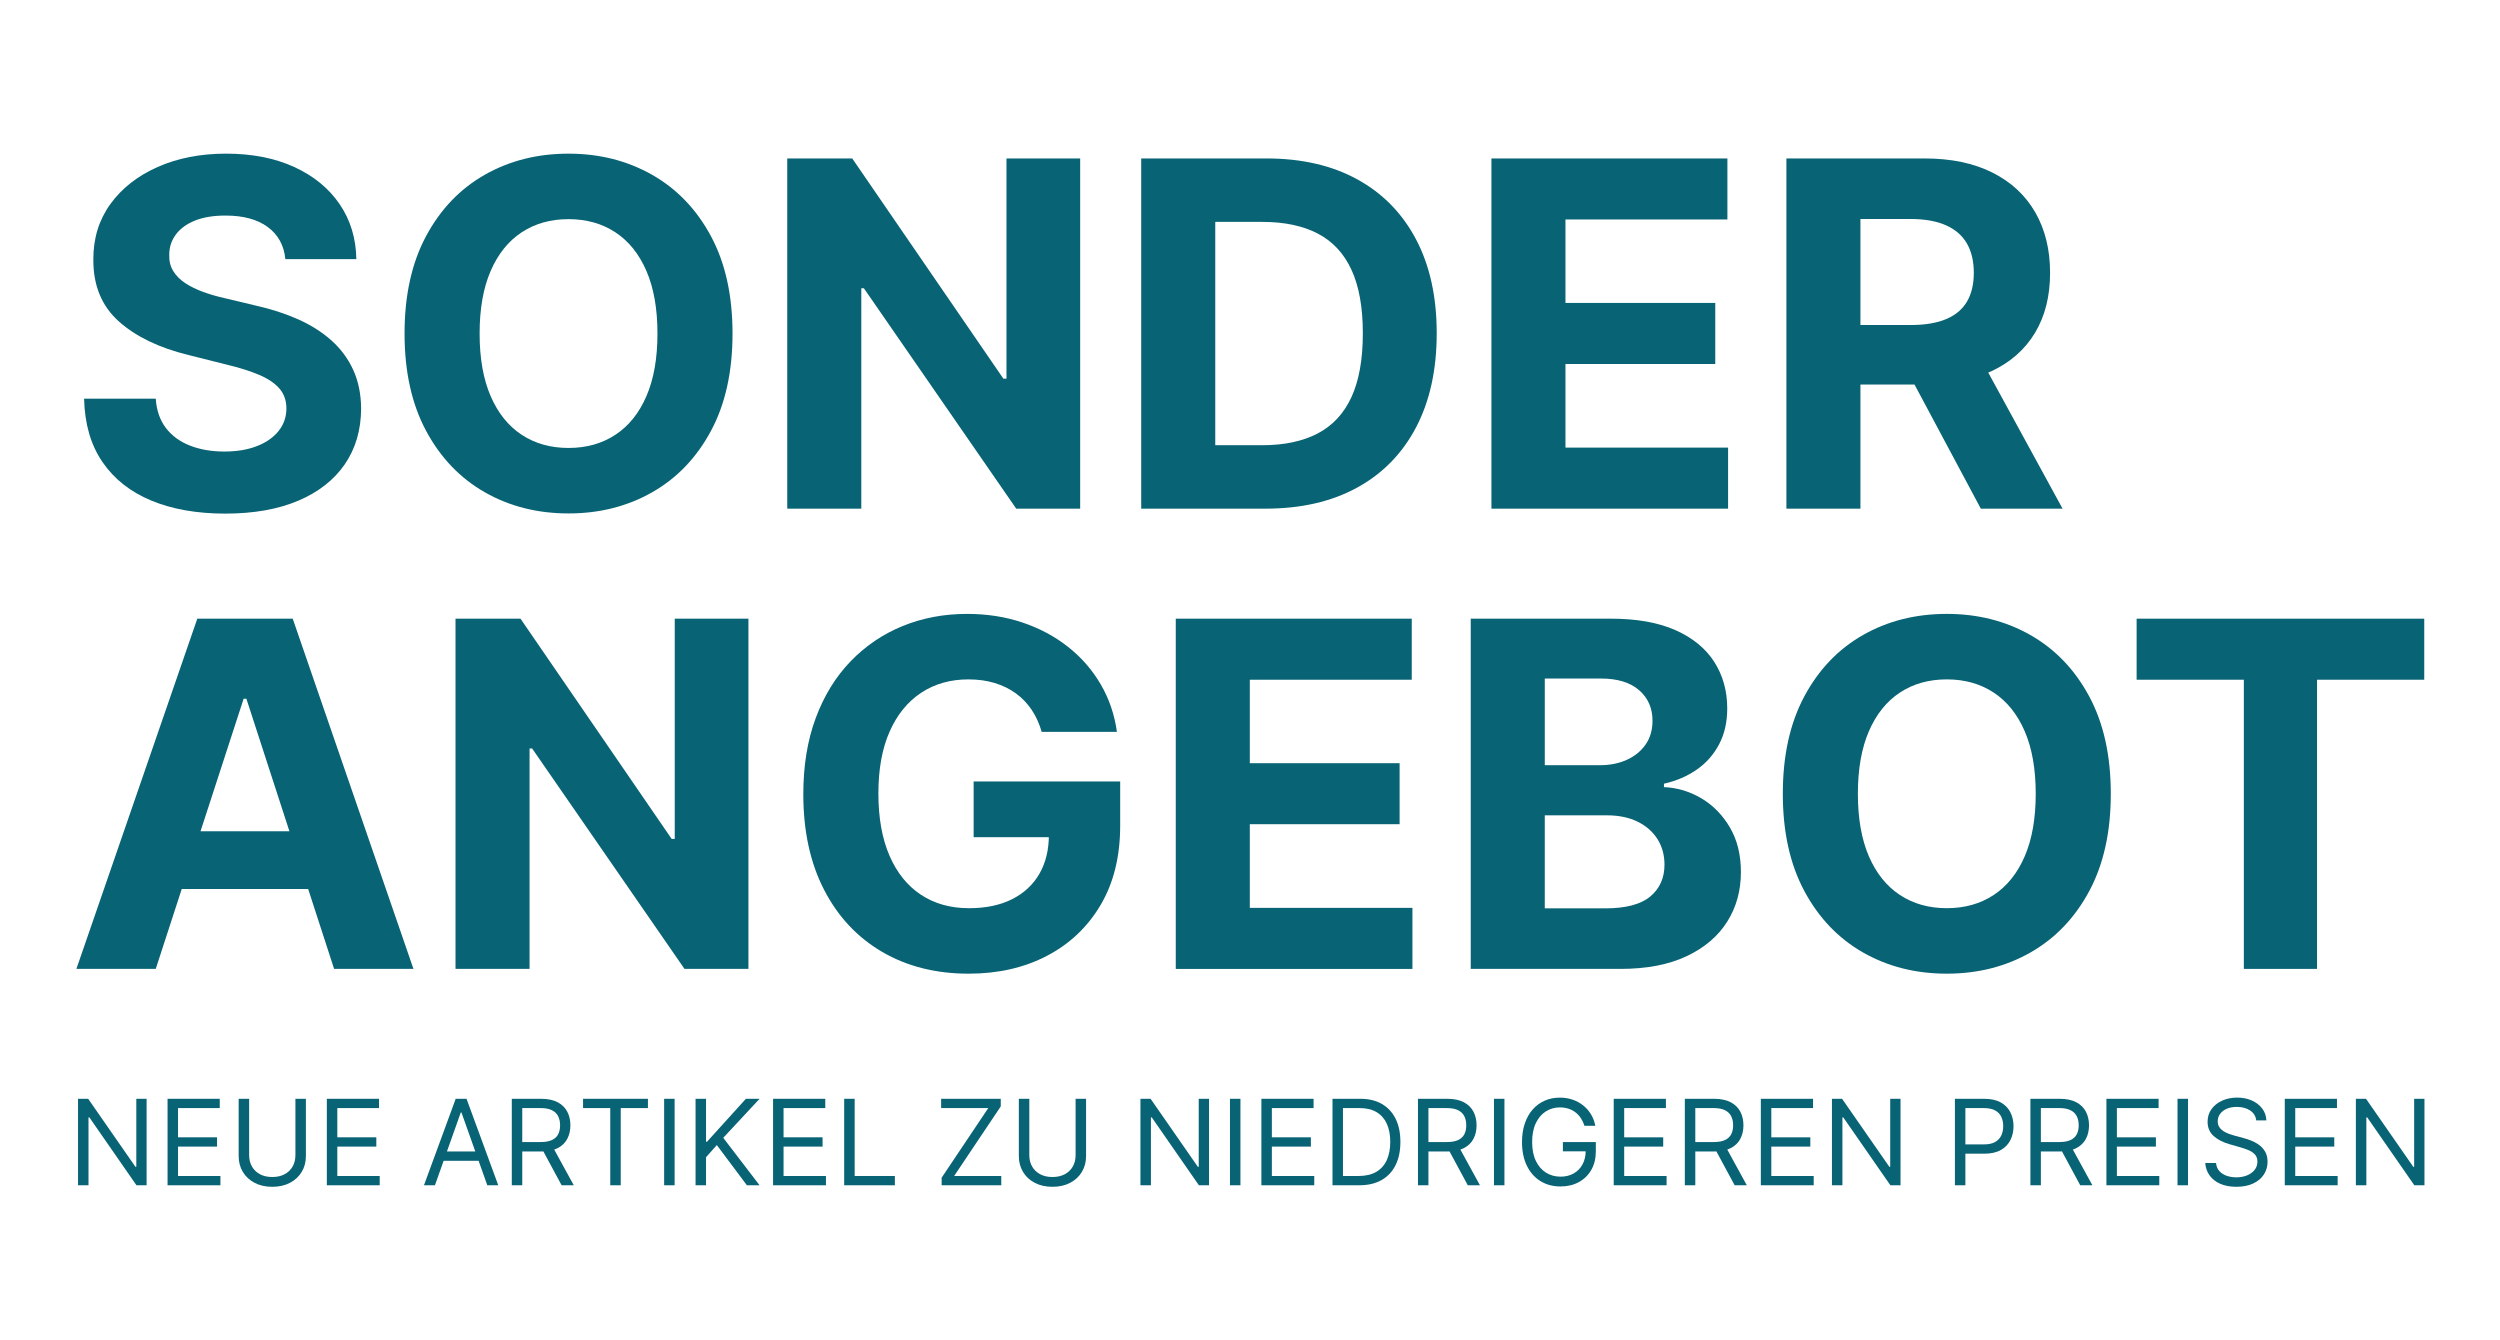
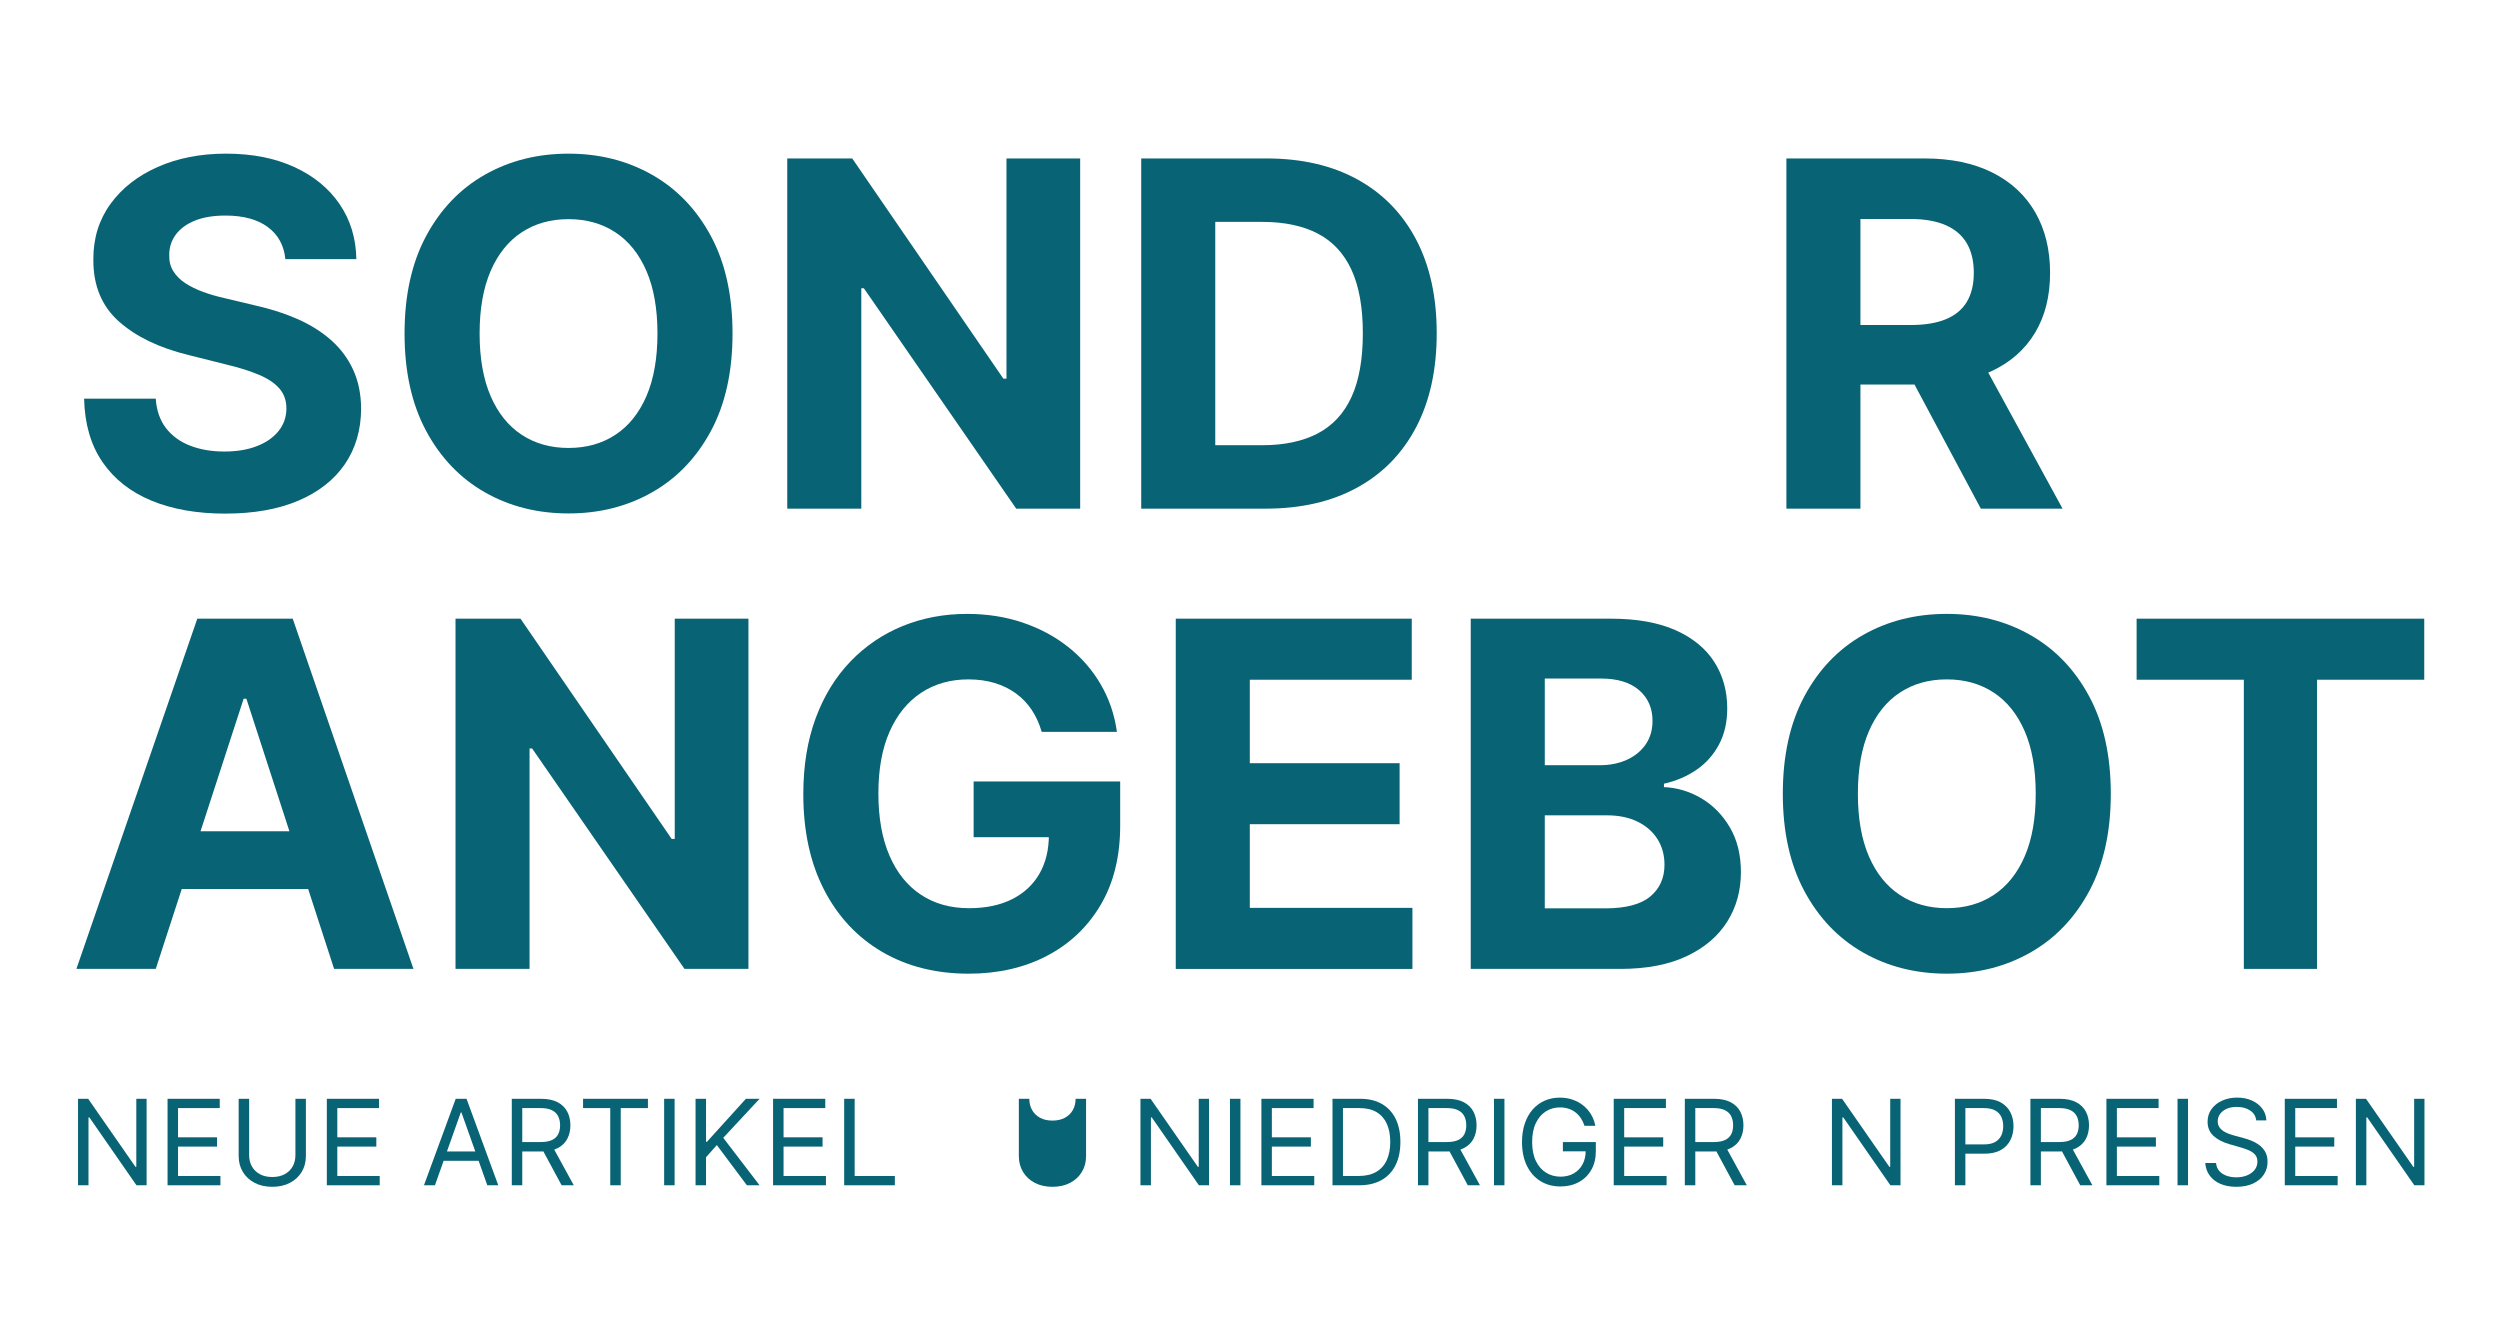
<svg xmlns="http://www.w3.org/2000/svg" id="Layer_2" viewBox="0 0 651.848 349.471">
  <path d="M74.406,67.575c-.356-3.596-1.888-6.391-4.592-8.382-2.705-1.991-6.376-2.987-11.013-2.987-3.151,0-5.812.439-7.981,1.315-2.17.877-3.827,2.088-4.971,3.634-1.145,1.546-1.717,3.299-1.717,5.261-.06,1.636.29,3.062,1.048,4.28.758,1.22,1.806,2.268,3.144,3.144,1.337.877,2.883,1.635,4.637,2.274,1.753.64,3.626,1.182,5.618,1.627l8.204,1.962c3.983.892,7.639,2.081,10.968,3.567,3.329,1.486,6.212,3.314,8.65,5.483,2.437,2.171,4.332,4.727,5.685,7.669,1.353,2.943,2.043,6.317,2.073,10.121-.03,5.589-1.449,10.427-4.258,14.514s-6.852,7.253-12.127,9.497c-5.277,2.244-11.63,3.366-19.061,3.366-7.372,0-13.785-1.13-19.239-3.389-5.455-2.259-9.705-5.61-12.752-10.055-3.047-4.443-4.644-9.949-4.793-16.52h18.682c.207,3.062,1.092,5.611,2.653,7.647s3.656,3.566,6.287,4.592,5.61,1.538,8.94,1.538c3.269,0,6.116-.475,8.539-1.427,2.422-.95,4.303-2.273,5.64-3.968,1.338-1.694,2.006-3.641,2.006-5.841,0-2.051-.602-3.774-1.806-5.172-1.204-1.397-2.958-2.586-5.261-3.567-2.304-.981-5.121-1.873-8.449-2.675l-9.943-2.497c-7.699-1.873-13.777-4.8-18.236-8.784-4.459-3.982-6.673-9.348-6.644-16.096-.03-5.528,1.449-10.358,4.436-14.49s7.096-7.357,12.328-9.676c5.231-2.318,11.176-3.478,17.835-3.478,6.777,0,12.699,1.159,17.768,3.478,5.067,2.318,9.014,5.544,11.838,9.676,2.824,4.132,4.28,8.917,4.37,14.356h-18.504Z" fill="#086375" stroke-width="0" />
  <path d="M190.999,86.97c0,9.958-1.88,18.43-5.64,25.415-3.761,6.985-8.873,12.313-15.338,15.984-6.465,3.671-13.726,5.506-21.781,5.506-8.115,0-15.398-1.843-21.847-5.528-6.451-3.686-11.548-9.021-15.293-16.007s-5.618-15.441-5.618-25.37c0-9.957,1.873-18.429,5.618-25.414s8.843-12.313,15.293-15.984c6.45-3.671,13.732-5.507,21.847-5.507,8.055,0,15.316,1.836,21.781,5.507,6.465,3.671,11.577,8.999,15.338,15.984,3.76,6.985,5.64,15.457,5.64,25.414ZM171.426,86.97c0-6.449-.959-11.89-2.876-16.318-1.917-4.429-4.615-7.788-8.093-10.077-3.478-2.288-7.55-3.433-12.217-3.433s-8.739,1.145-12.217,3.433c-3.478,2.289-6.175,5.648-8.092,10.077-1.917,4.429-2.876,9.869-2.876,16.318s.959,11.891,2.876,16.319c1.917,4.429,4.615,7.788,8.092,10.076,3.478,2.289,7.55,3.434,12.217,3.434s8.739-1.145,12.217-3.434c3.478-2.288,6.175-5.647,8.093-10.076,1.917-4.429,2.876-9.869,2.876-16.319Z" fill="#086375" stroke-width="0" />
  <path d="M281.643,41.313v91.314h-16.675l-39.727-57.473h-.668v57.473h-19.306V41.313h16.943l39.415,57.429h.803v-57.429h19.217Z" fill="#086375" stroke-width="0" />
  <path d="M329.93,132.628h-32.37V41.313h32.638c9.185,0,17.092,1.821,23.72,5.462,6.628,3.642,11.733,8.866,15.315,15.673s5.373,14.952,5.373,24.434c0,9.512-1.791,17.686-5.373,24.523-3.582,6.837-8.709,12.083-15.383,15.739-6.673,3.656-14.646,5.484-23.92,5.484ZM316.866,116.086h12.261c5.707,0,10.515-1.018,14.424-3.054,3.908-2.036,6.852-5.202,8.828-9.497s2.965-9.847,2.965-16.653c0-6.747-.988-12.262-2.965-16.542s-4.912-7.431-8.806-9.452c-3.894-2.022-8.695-3.032-14.402-3.032h-12.306v58.23Z" fill="#086375" stroke-width="0" />
-   <path d="M388.873,132.628V41.313h61.529v15.918h-42.225v21.759h39.059v15.917h-39.059v21.803h42.402v15.918h-61.707Z" fill="#086375" stroke-width="0" />
  <path d="M465.783,132.628V41.313h36.027c6.894,0,12.787,1.227,17.678,3.679,4.889,2.452,8.619,5.916,11.191,10.389,2.57,4.475,3.857,9.727,3.857,15.762,0,6.064-1.309,11.273-3.924,15.628-2.617,4.354-6.398,7.69-11.348,10.01-4.949,2.318-10.932,3.478-17.947,3.478h-24.121v-15.517h21c3.686,0,6.748-.505,9.185-1.516,2.438-1.01,4.258-2.526,5.463-4.548,1.203-2.022,1.805-4.532,1.805-7.535,0-3.032-.602-5.588-1.805-7.669-1.205-2.08-3.033-3.663-5.484-4.749-2.453-1.084-5.537-1.627-9.252-1.627h-13.02v75.53h-19.307ZM515.096,91.073l22.695,41.555h-21.312l-22.203-41.555h20.82Z" fill="#086375" stroke-width="0" />
  <path d="M40.61,252.628h-20.689l31.523-91.314h24.879l31.478,91.314h-20.688l-22.873-70.447h-.713l-22.918,70.447ZM39.317,216.735h48.867v15.07h-48.867v-15.07Z" fill="#086375" stroke-width="0" />
  <path d="M195.147,161.313v91.314h-16.675l-39.727-57.473h-.668v57.473h-19.306v-91.314h16.943l39.415,57.429h.803v-57.429h19.217Z" fill="#086375" stroke-width="0" />
  <path d="M271.612,190.83c-.624-2.169-1.502-4.094-2.631-5.773-1.13-1.68-2.504-3.106-4.124-4.28-1.621-1.174-3.463-2.073-5.529-2.698-2.066-.624-4.347-.935-6.844-.935-4.667,0-8.761,1.159-12.284,3.478-3.522,2.318-6.264,5.685-8.226,10.099s-2.943,9.803-2.943,16.163.966,11.771,2.898,16.23c1.932,4.459,4.666,7.854,8.204,10.188,3.537,2.334,7.714,3.501,12.529,3.501,4.369,0,8.107-.78,11.213-2.341,3.106-1.56,5.484-3.768,7.134-6.621,1.65-2.854,2.475-6.228,2.475-10.122l3.924.58h-23.542v-14.535h38.211v11.503c0,8.026-1.694,14.915-5.083,20.666-3.389,5.752-8.056,10.182-14,13.287-5.945,3.106-12.752,4.659-20.421,4.659-8.56,0-16.081-1.895-22.561-5.685-6.481-3.79-11.525-9.185-15.137-16.186-3.611-7-5.417-15.315-5.417-24.946,0-7.401,1.077-14.007,3.232-19.818,2.155-5.811,5.179-10.738,9.073-14.78,3.894-4.042,8.427-7.119,13.599-9.229,5.172-2.11,10.774-3.166,16.809-3.166,5.172,0,9.987.751,14.446,2.252,4.458,1.501,8.419,3.619,11.882,6.354,3.462,2.735,6.293,5.982,8.494,9.742,2.199,3.761,3.612,7.899,4.236,12.417h-19.618Z" fill="#086375" stroke-width="0" />
  <path d="M306.568,252.628v-91.314h61.53v15.918h-42.224v21.759h39.058v15.917h-39.058v21.803h42.401v15.918h-61.708Z" fill="#086375" stroke-width="0" />
  <path d="M383.478,252.628v-91.314h36.562c6.717,0,12.32.997,16.809,2.987,4.488,1.992,7.861,4.749,10.121,8.271,2.258,3.522,3.389,7.572,3.389,12.149,0,3.567-.713,6.696-2.141,9.386-1.426,2.69-3.381,4.89-5.863,6.599-2.482,1.71-5.312,2.921-8.494,3.634v.892c3.478.149,6.74,1.131,9.787,2.943,3.047,1.813,5.521,4.347,7.424,7.602s2.853,7.127,2.853,11.615c0,4.846-1.197,9.162-3.59,12.952s-5.922,6.785-10.588,8.984c-4.668,2.2-10.42,3.3-17.256,3.3h-39.014ZM402.785,199.524h14.312c2.644,0,5-.468,7.066-1.404s3.701-2.266,4.904-3.99c1.205-1.724,1.807-3.79,1.807-6.197,0-3.3-1.168-5.96-3.5-7.981-2.334-2.021-5.641-3.032-9.922-3.032h-14.668v22.605ZM402.785,236.844h15.738c5.381,0,9.305-1.032,11.771-3.099,2.467-2.065,3.701-4.822,3.701-8.271,0-2.526-.609-4.756-1.828-6.689-1.219-1.932-2.951-3.447-5.195-4.548-2.244-1.1-4.912-1.649-8.002-1.649h-16.186v24.255Z" fill="#086375" stroke-width="0" />
  <path d="M550.367,206.97c0,9.958-1.881,18.43-5.641,25.415s-8.873,12.313-15.338,15.984-13.727,5.506-21.781,5.506c-8.113,0-15.396-1.843-21.848-5.528-6.449-3.686-11.547-9.021-15.293-16.007-3.744-6.985-5.617-15.441-5.617-25.37,0-9.957,1.873-18.429,5.617-25.414,3.746-6.985,8.844-12.313,15.293-15.984,6.451-3.671,13.734-5.507,21.848-5.507,8.055,0,15.316,1.836,21.781,5.507s11.578,8.999,15.338,15.984,5.641,15.457,5.641,25.414ZM530.793,206.97c0-6.449-.959-11.89-2.875-16.318-1.918-4.429-4.615-7.788-8.094-10.077-3.477-2.288-7.551-3.433-12.217-3.433s-8.738,1.145-12.217,3.433c-3.477,2.289-6.174,5.648-8.092,10.077s-2.875,9.869-2.875,16.318.957,11.891,2.875,16.319,4.615,7.788,8.092,10.076c3.478,2.289,7.551,3.434,12.217,3.434s8.74-1.145,12.217-3.434c3.478-2.288,6.176-5.647,8.094-10.076,1.916-4.429,2.875-9.869,2.875-16.319Z" fill="#086375" stroke-width="0" />
  <path d="M557.1,177.231v-15.918h74.996v15.918h-27.957v75.397h-19.082v-75.397h-27.957Z" fill="#086375" stroke-width="0" />
  <path d="M38.227,286.499v22.549h-2.642l-12.288-17.704h-.22v17.704h-2.731v-22.549h2.643l12.331,17.748h.22v-17.748h2.687Z" fill="#086375" stroke-width="0" />
  <path d="M43.688,309.048v-22.549h13.608v2.422h-10.878v7.619h10.173v2.423h-10.173v7.663h11.054v2.422h-13.785Z" fill="#086375" stroke-width="0" />
  <path d="M77.027,286.499h2.731v14.93c0,1.542-.362,2.916-1.085,4.123-.723,1.208-1.742,2.158-3.056,2.852-1.314.694-2.855,1.041-4.624,1.041s-3.311-.347-4.625-1.041c-1.314-.693-2.332-1.644-3.055-2.852-.723-1.207-1.085-2.581-1.085-4.123v-14.93h2.731v14.71c0,1.101.242,2.079.727,2.934.485.856,1.176,1.527,2.076,2.015.899.488,1.976.732,3.231.732s2.334-.244,3.237-.732c.903-.487,1.595-1.159,2.076-2.015.48-.855.721-1.833.721-2.934v-14.71Z" fill="#086375" stroke-width="0" />
  <path d="M85.219,309.048v-22.549h13.608v2.422h-10.878v7.619h10.173v2.423h-10.173v7.663h11.054v2.422h-13.785Z" fill="#086375" stroke-width="0" />
  <path d="M113.404,309.048h-2.862l8.279-22.549h2.819l8.279,22.549h-2.862l-6.738-18.981h-.176l-6.738,18.981ZM114.461,300.239h11.539v2.423h-11.539v-2.423Z" fill="#086375" stroke-width="0" />
  <path d="M133.443,309.048v-22.549h7.619c1.762,0,3.208.299,4.338.897s1.967,1.419,2.51,2.461.815,2.228.815,3.556c0,1.329-.272,2.507-.815,3.534-.543,1.028-1.376,1.834-2.499,2.417-1.123.584-2.558.875-4.305.875h-6.165v-2.466h6.078c1.204,0,2.174-.176,2.912-.528s1.273-.854,1.607-1.503.501-1.426.501-2.329c0-.902-.169-1.691-.506-2.367-.338-.675-.877-1.198-1.619-1.568-.742-.371-1.721-.557-2.94-.557h-4.8v20.127h-2.731ZM144.057,298.919l5.549,10.129h-3.171l-5.461-10.129h3.083Z" fill="#086375" stroke-width="0" />
  <path d="M152.028,288.921v-2.422h16.912v2.422h-7.091v20.127h-2.731v-20.127h-7.09Z" fill="#086375" stroke-width="0" />
  <path d="M175.898,286.499v22.549h-2.731v-22.549h2.731Z" fill="#086375" stroke-width="0" />
  <path d="M181.358,309.048v-22.549h2.731v11.187h.264l10.129-11.187h3.567l-9.469,10.174,9.469,12.375h-3.303l-7.839-10.481-2.819,3.171v7.311h-2.731Z" fill="#086375" stroke-width="0" />
  <path d="M201.572,309.048v-22.549h13.608v2.422h-10.878v7.619h10.173v2.423h-10.173v7.663h11.054v2.422h-13.785Z" fill="#086375" stroke-width="0" />
  <path d="M220.113,309.048v-22.549h2.731v20.127h10.482v2.422h-13.212Z" fill="#086375" stroke-width="0" />
-   <path d="M245.525,309.048v-1.981l12.155-18.145h-12.288v-2.422h15.546v1.981l-12.155,18.145h12.288v2.422h-15.546Z" fill="#086375" stroke-width="0" />
-   <path d="M280.449,286.499h2.731v14.93c0,1.542-.362,2.916-1.085,4.123-.723,1.208-1.742,2.158-3.056,2.852-1.314.694-2.855,1.041-4.624,1.041s-3.311-.347-4.625-1.041c-1.314-.693-2.332-1.644-3.055-2.852-.723-1.207-1.085-2.581-1.085-4.123v-14.93h2.731v14.71c0,1.101.242,2.079.727,2.934.485.856,1.176,1.527,2.076,2.015.899.488,1.976.732,3.231.732s2.334-.244,3.237-.732c.903-.487,1.595-1.159,2.076-2.015.48-.855.721-1.833.721-2.934v-14.71Z" fill="#086375" stroke-width="0" />
+   <path d="M280.449,286.499h2.731v14.93c0,1.542-.362,2.916-1.085,4.123-.723,1.208-1.742,2.158-3.056,2.852-1.314.694-2.855,1.041-4.624,1.041s-3.311-.347-4.625-1.041c-1.314-.693-2.332-1.644-3.055-2.852-.723-1.207-1.085-2.581-1.085-4.123v-14.93h2.731c0,1.101.242,2.079.727,2.934.485.856,1.176,1.527,2.076,2.015.899.488,1.976.732,3.231.732s2.334-.244,3.237-.732c.903-.487,1.595-1.159,2.076-2.015.48-.855.721-1.833.721-2.934v-14.71Z" fill="#086375" stroke-width="0" />
  <path d="M315.241,286.499v22.549h-2.642l-12.288-17.704h-.22v17.704h-2.731v-22.549h2.643l12.331,17.748h.22v-17.748h2.687Z" fill="#086375" stroke-width="0" />
  <path d="M323.432,286.499v22.549h-2.731v-22.549h2.731Z" fill="#086375" stroke-width="0" />
  <path d="M328.893,309.048v-22.549h13.608v2.422h-10.878v7.619h10.173v2.423h-10.173v7.663h11.054v2.422h-13.785Z" fill="#086375" stroke-width="0" />
  <path d="M354.392,309.048h-6.958v-22.549h7.267c2.188,0,4.06.45,5.615,1.349,1.556.899,2.749,2.188,3.578,3.864.83,1.678,1.244,3.684,1.244,6.018,0,2.349-.418,4.369-1.255,6.061-.837,1.692-2.056,2.991-3.655,3.898-1.601.906-3.545,1.359-5.836,1.359ZM350.164,306.626h4.052c1.864,0,3.409-.36,4.636-1.079,1.226-.72,2.14-1.743,2.741-3.072.602-1.328.902-2.91.902-4.745,0-1.82-.297-3.39-.892-4.707s-1.482-2.33-2.664-3.039c-1.182-.708-2.653-1.062-4.415-1.062h-4.36v17.705Z" fill="#086375" stroke-width="0" />
  <path d="M369.718,309.048v-22.549h7.619c1.762,0,3.207.299,4.338.897,1.13.599,1.967,1.419,2.511,2.461.543,1.042.815,2.228.815,3.556,0,1.329-.272,2.507-.815,3.534-.544,1.028-1.377,1.834-2.5,2.417-1.123.584-2.558.875-4.305.875h-6.166v-2.466h6.078c1.203,0,2.175-.176,2.912-.528s1.273-.854,1.607-1.503.501-1.426.501-2.329c0-.902-.169-1.691-.507-2.367-.337-.675-.877-1.198-1.618-1.568-.741-.371-1.722-.557-2.939-.557h-4.801v20.127h-2.731ZM380.332,298.919l5.549,10.129h-3.171l-5.461-10.129h3.083Z" fill="#086375" stroke-width="0" />
  <path d="M392.267,286.499v22.549h-2.731v-22.549h2.731Z" fill="#086375" stroke-width="0" />
  <path d="M413.141,293.546c-.242-.741-.56-1.408-.952-1.999s-.858-1.095-1.398-1.514c-.539-.418-1.15-.737-1.833-.958-.683-.22-1.432-.33-2.246-.33-1.336,0-2.551.345-3.644,1.035-1.094.69-1.964,1.706-2.609,3.05-.645,1.343-.969,2.991-.969,4.943s.326,3.601.98,4.943c.653,1.344,1.538,2.36,2.653,3.05,1.116.69,2.371,1.035,3.766,1.035,1.292,0,2.432-.277,3.419-.831.987-.555,1.758-1.34,2.312-2.356.554-1.017.831-2.215.831-3.595l.837.176h-6.782v-2.422h8.588v2.422c0,1.857-.395,3.473-1.184,4.845-.789,1.373-1.876,2.436-3.259,3.188-1.384.753-2.972,1.129-4.763,1.129-1.996,0-3.749-.47-5.257-1.409-1.509-.94-2.683-2.275-3.523-4.008s-1.261-3.788-1.261-6.166c0-1.783.24-3.39.722-4.817.48-1.427,1.161-2.644,2.042-3.649s1.923-1.776,3.127-2.312c1.204-.535,2.528-.804,3.975-.804,1.19,0,2.299.179,3.33.534,1.031.356,1.953.859,2.764,1.509.811.649,1.488,1.424,2.031,2.323.544.898.918,1.895,1.123,2.989h-2.818Z" fill="#086375" stroke-width="0" />
  <path d="M420.76,309.048v-22.549h13.608v2.422h-10.878v7.619h10.174v2.423h-10.174v7.663h11.055v2.422h-13.785Z" fill="#086375" stroke-width="0" />
  <path d="M439.301,309.048v-22.549h7.619c1.762,0,3.207.299,4.338.897,1.13.599,1.967,1.419,2.511,2.461.543,1.042.815,2.228.815,3.556,0,1.329-.272,2.507-.815,3.534-.544,1.028-1.377,1.834-2.5,2.417-1.123.584-2.558.875-4.305.875h-6.166v-2.466h6.078c1.203,0,2.175-.176,2.912-.528s1.273-.854,1.607-1.503.501-1.426.501-2.329c0-.902-.169-1.691-.507-2.367-.337-.675-.877-1.198-1.618-1.568-.741-.371-1.722-.557-2.939-.557h-4.801v20.127h-2.731ZM449.915,298.919l5.549,10.129h-3.171l-5.461-10.129h3.083Z" fill="#086375" stroke-width="0" />
-   <path d="M459.119,309.048v-22.549h13.608v2.422h-10.878v7.619h10.174v2.423h-10.174v7.663h11.055v2.422h-13.785Z" fill="#086375" stroke-width="0" />
  <path d="M495.541,286.499v22.549h-2.643l-12.287-17.704h-.221v17.704h-2.731v-22.549h2.643l12.331,17.748h.221v-17.748h2.687Z" fill="#086375" stroke-width="0" />
  <path d="M509.721,309.048v-22.549h7.619c1.769,0,3.217.317,4.344.952,1.126.636,1.961,1.492,2.505,2.571.543,1.079.815,2.283.815,3.611s-.27,2.536-.81,3.622c-.539,1.087-1.37,1.951-2.493,2.593-1.123.643-2.562.964-4.316.964h-5.461v-2.423h5.373c1.211,0,2.184-.209,2.918-.627.733-.419,1.268-.985,1.602-1.701s.501-1.525.501-2.428c0-.903-.167-1.71-.501-2.423-.334-.711-.872-1.272-1.613-1.679s-1.725-.611-2.95-.611h-4.801v20.127h-2.731Z" fill="#086375" stroke-width="0" />
  <path d="M529.407,309.048v-22.549h7.619c1.762,0,3.207.299,4.338.897,1.13.599,1.967,1.419,2.511,2.461.543,1.042.815,2.228.815,3.556,0,1.329-.272,2.507-.815,3.534-.544,1.028-1.377,1.834-2.5,2.417-1.123.584-2.558.875-4.305.875h-6.166v-2.466h6.078c1.203,0,2.175-.176,2.912-.528s1.273-.854,1.607-1.503.501-1.426.501-2.329c0-.902-.169-1.691-.507-2.367-.337-.675-.877-1.198-1.618-1.568-.741-.371-1.722-.557-2.939-.557h-4.801v20.127h-2.731ZM540.021,298.919l5.549,10.129h-3.171l-5.461-10.129h3.083Z" fill="#086375" stroke-width="0" />
  <path d="M549.225,309.048v-22.549h13.608v2.422h-10.878v7.619h10.174v2.423h-10.174v7.663h11.055v2.422h-13.785Z" fill="#086375" stroke-width="0" />
  <path d="M570.496,286.499v22.549h-2.731v-22.549h2.731Z" fill="#086375" stroke-width="0" />
  <path d="M588.288,292.137c-.132-1.116-.668-1.982-1.607-2.599-.94-.617-2.092-.925-3.457-.925-.998,0-1.87.161-2.615.484-.744.323-1.324.767-1.739,1.332s-.622,1.207-.622,1.927c0,.602.144,1.117.435,1.547s.663.785,1.118,1.068c.455.282.932.514,1.431.693.5.18.958.325,1.377.435l2.29.617c.587.154,1.242.367,1.965.639.724.272,1.417.64,2.081,1.106.664.466,1.213,1.062,1.647,1.789.433.727.649,1.618.649,2.675,0,1.219-.317,2.32-.952,3.304-.636.983-1.56,1.766-2.774,2.345-1.216.58-2.688.87-4.421.87-1.615,0-3.012-.261-4.189-.782-1.178-.52-2.103-1.247-2.774-2.18-.672-.932-1.052-2.015-1.14-3.248h2.818c.073.852.361,1.555.864,2.108.503.555,1.142.966,1.916,1.233s1.609.401,2.505.401c1.042,0,1.978-.17,2.808-.512.829-.341,1.486-.818,1.971-1.432.484-.612.727-1.33.727-2.152,0-.748-.209-1.357-.628-1.827-.418-.47-.969-.852-1.651-1.145-.683-.293-1.42-.55-2.213-.77l-2.774-.793c-1.762-.506-3.156-1.23-4.184-2.169-1.028-.94-1.542-2.169-1.542-3.688,0-1.262.344-2.365,1.029-3.309.686-.942,1.611-1.677,2.775-2.202,1.163-.524,2.464-.787,3.902-.787,1.454,0,2.745.259,3.876.776,1.13.518,2.027,1.225,2.692,2.12.664.895,1.015,1.912,1.051,3.05h-2.643Z" fill="#086375" stroke-width="0" />
  <path d="M595.731,309.048v-22.549h13.608v2.422h-10.878v7.619h10.174v2.423h-10.174v7.663h11.055v2.422h-13.785Z" fill="#086375" stroke-width="0" />
  <path d="M632.152,286.499v22.549h-2.643l-12.287-17.704h-.221v17.704h-2.731v-22.549h2.643l12.331,17.748h.221v-17.748h2.687Z" fill="#086375" stroke-width="0" />
</svg>